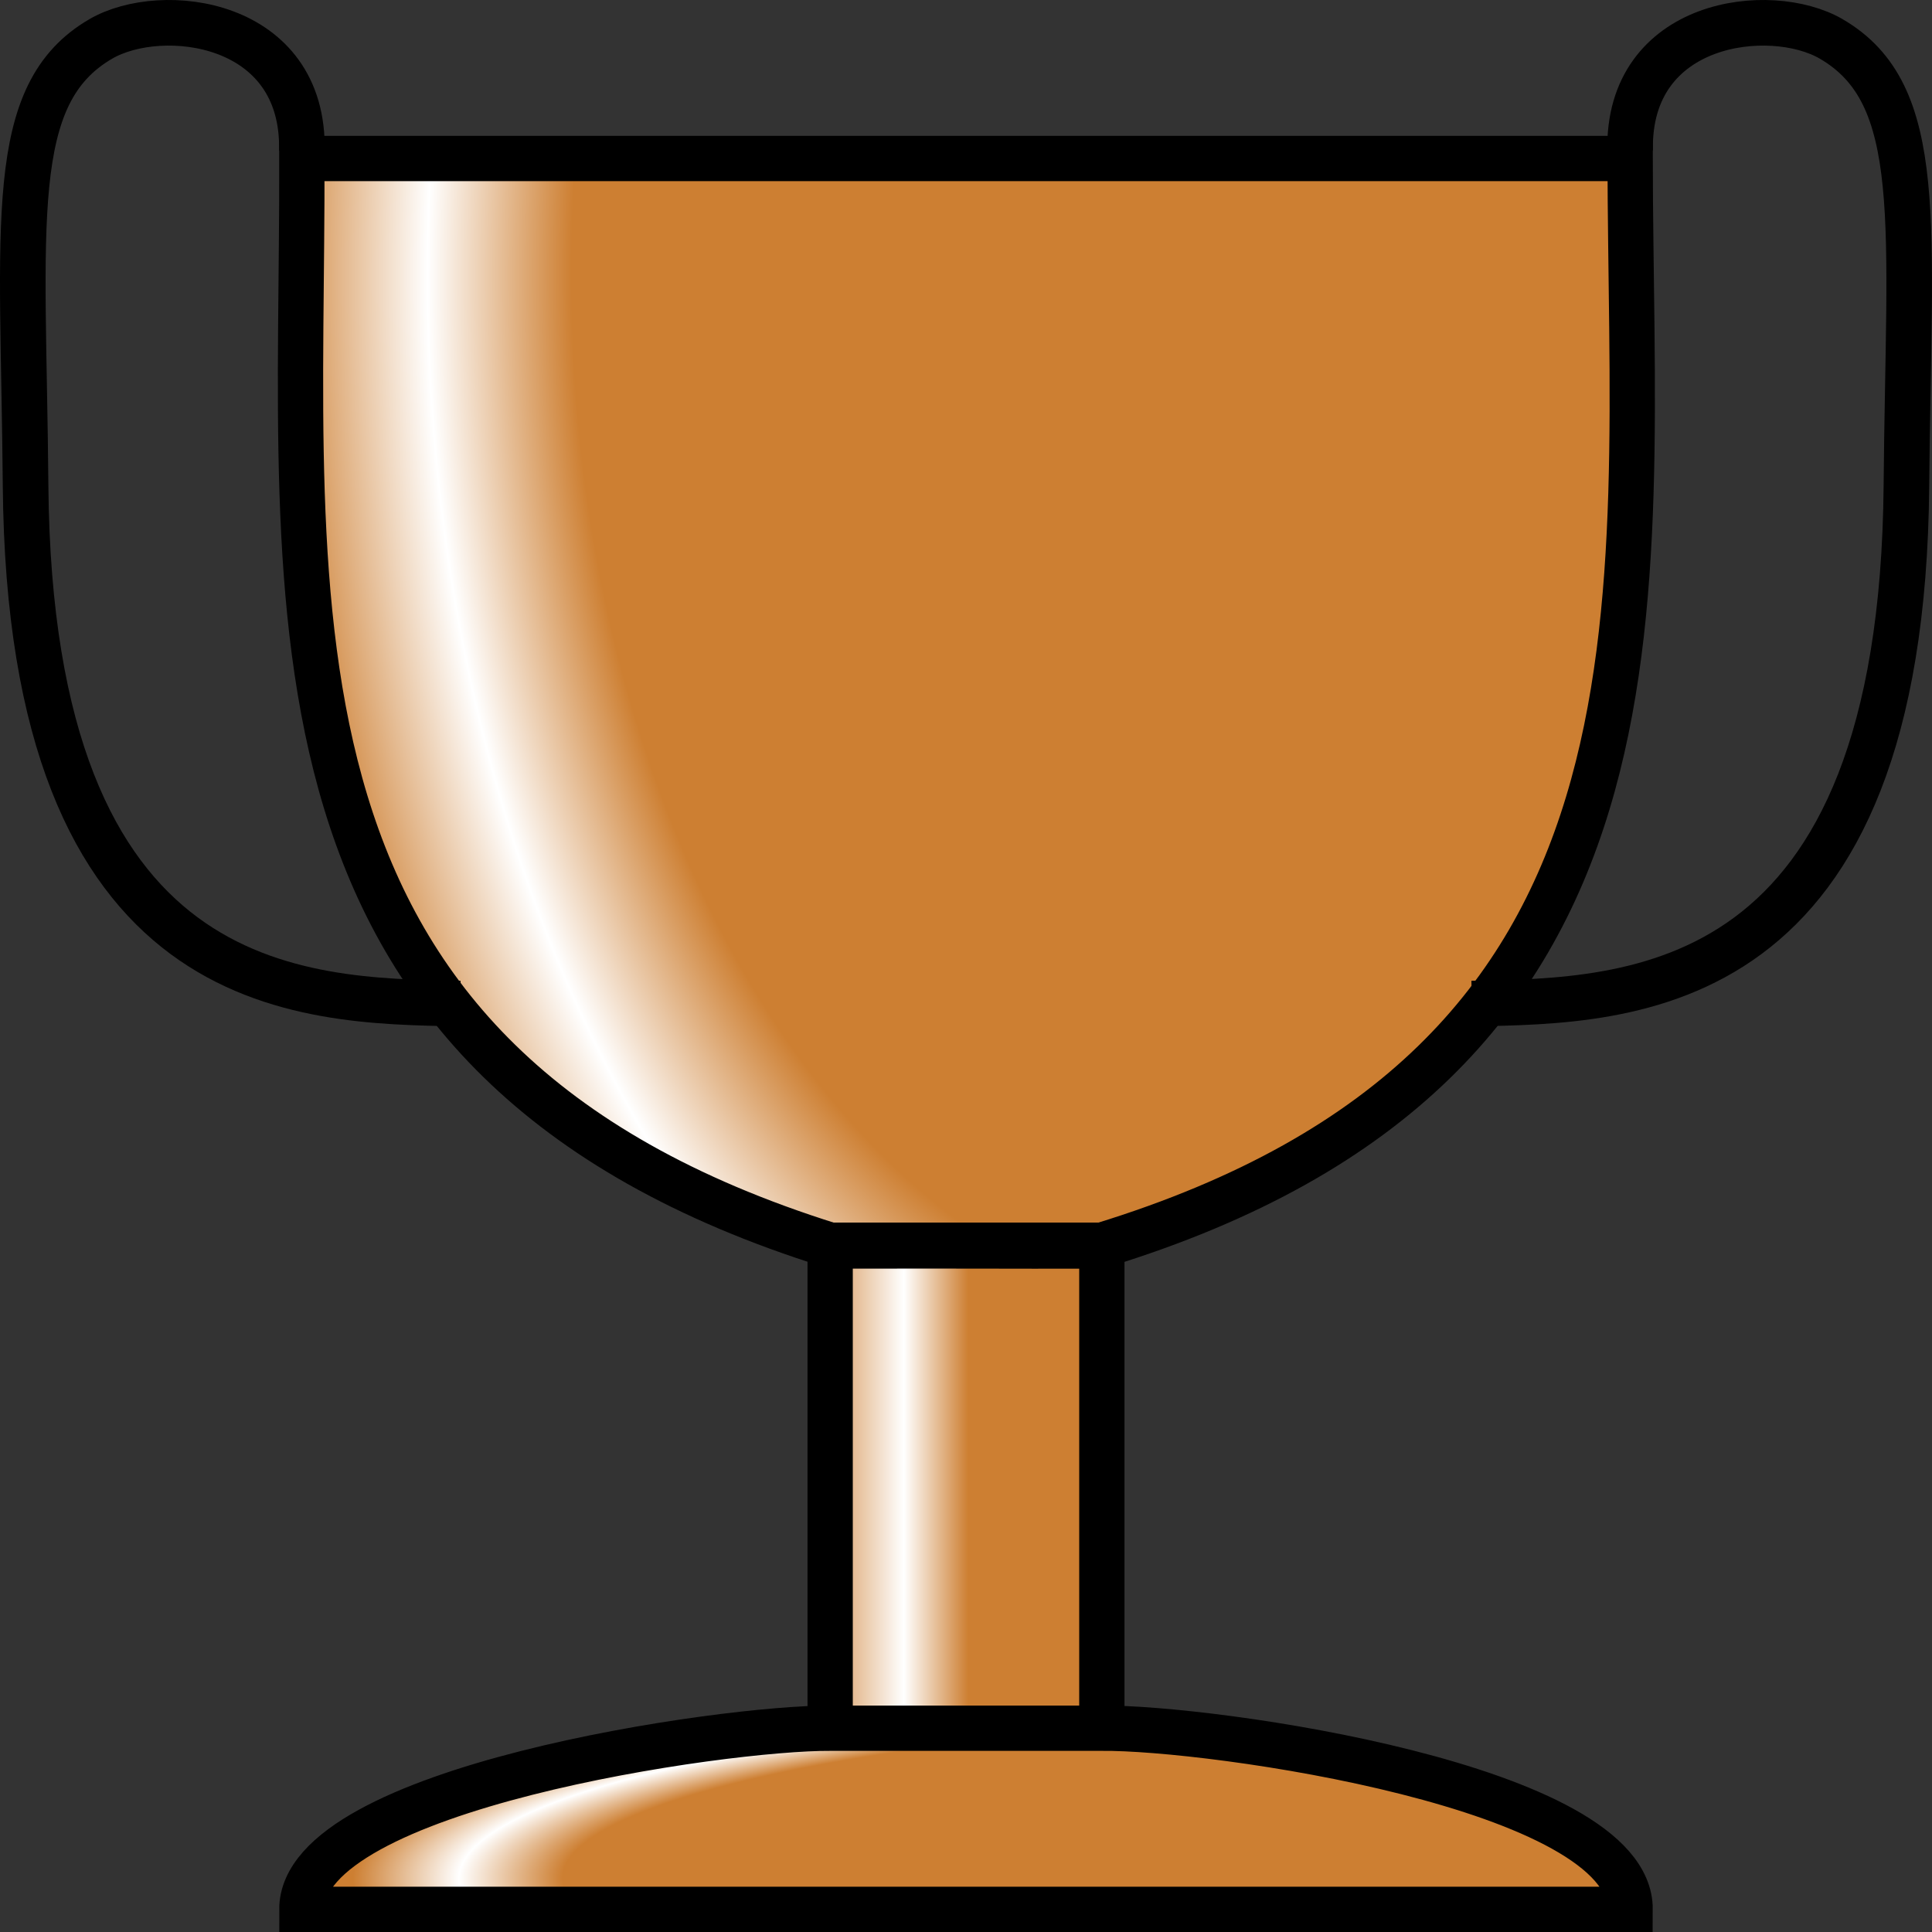
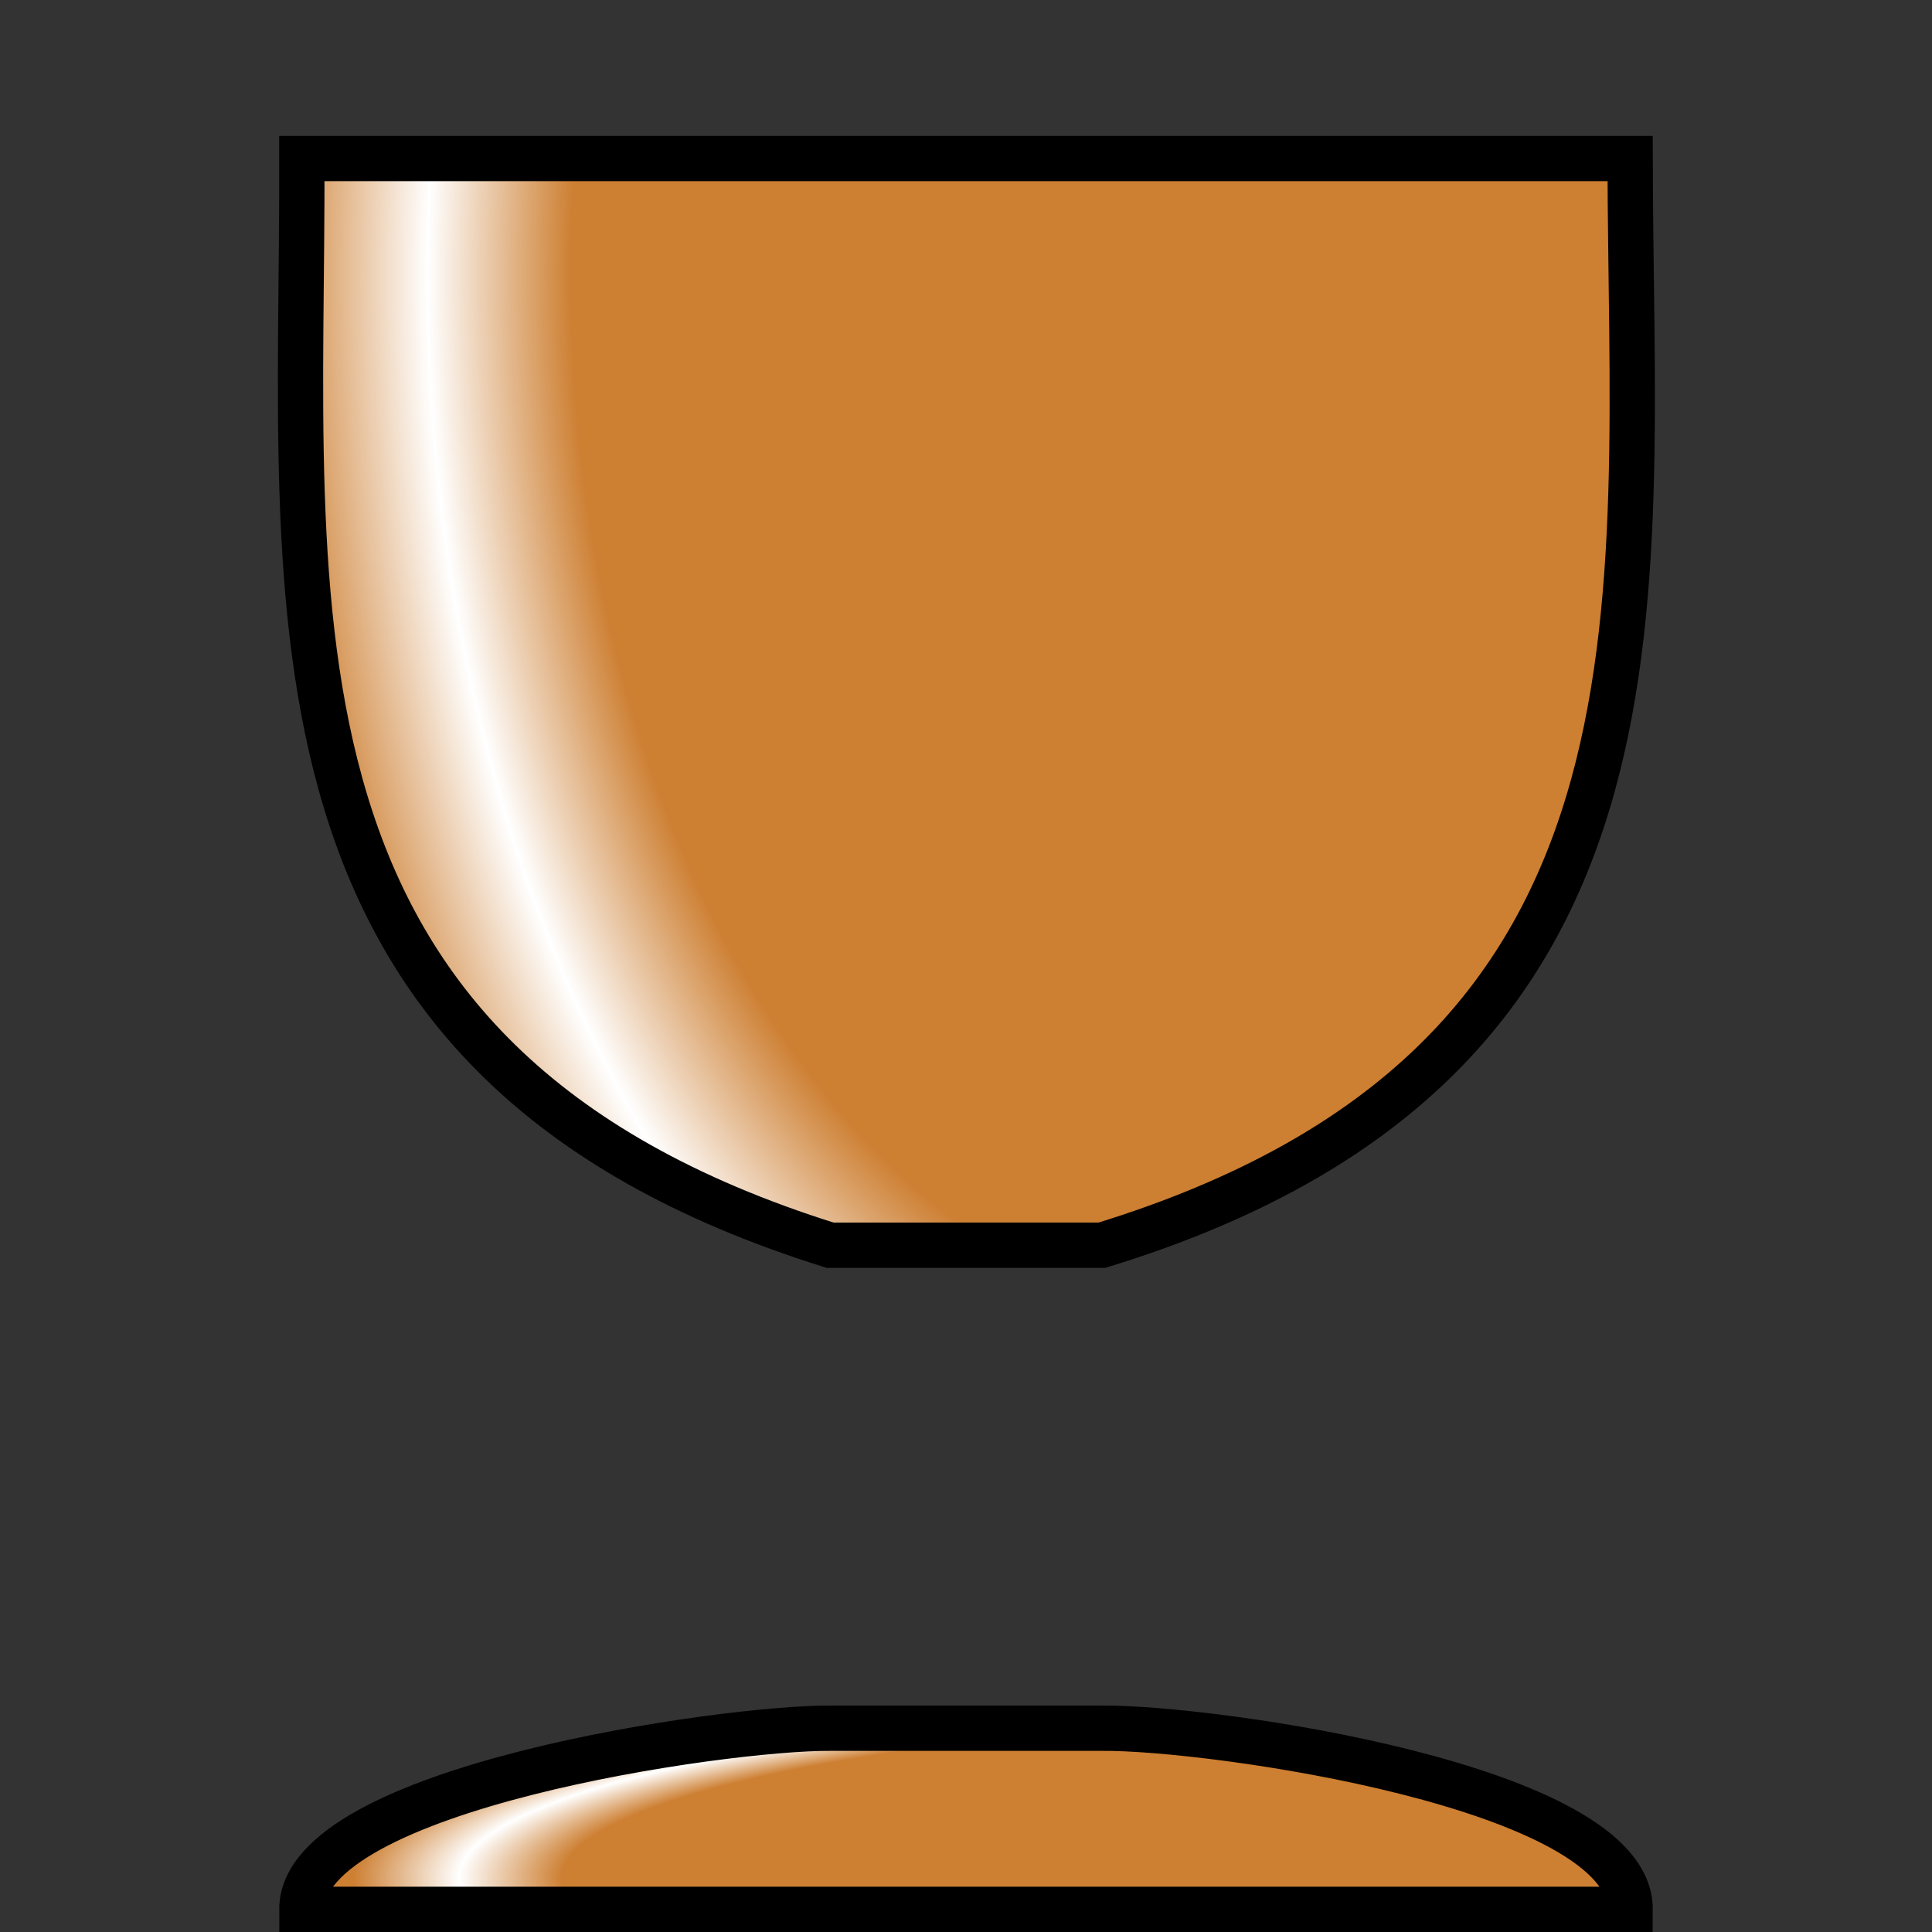
<svg xmlns="http://www.w3.org/2000/svg" xmlns:ns1="http://sodipodi.sourceforge.net/DTD/sodipodi-0.dtd" xmlns:ns2="http://www.inkscape.org/namespaces/inkscape" xmlns:xlink="http://www.w3.org/1999/xlink" version="1.0" width="128" height="128" id="svg2" ns1:version="0.32" ns2:version="0.46" ns1:docname="simple_bronze_cup.svg" ns2:output_extension="org.inkscape.output.svg.inkscape">
  <rect width="100%" height="100%" fill="#333333" stroke="none" />
  <ns1:namedview ns2:window-height="977" ns2:window-width="1280" ns2:pageshadow="2" ns2:pageopacity="0.0" guidetolerance="10.0" gridtolerance="10.0" objecttolerance="10.0" borderopacity="1.0" bordercolor="#666666" pagecolor="#ffffff" id="base" showgrid="false" ns2:zoom="2.984375" ns2:cx="64" ns2:cy="64" ns2:window-x="-4" ns2:window-y="-4" ns2:current-layer="svg2" showguides="true" />
  <defs id="defs4">
    <linearGradient id="linearGradient3185">
      <stop style="stop-color:#cd7f32;stop-opacity:1;" offset="0" id="stop3187" />
      <stop id="stop3197" offset="0.756" style="stop-color:#cd7f32;stop-opacity:1;" />
      <stop id="stop3193" offset="0.836" style="stop-color:#ffffff;stop-opacity:1;" />
      <stop style="stop-color:#cd7f32;stop-opacity:1;" offset="0.918" id="stop3199" />
      <stop style="stop-color:#cd7f32;stop-opacity:1;" offset="1" id="stop3189" />
    </linearGradient>
    <linearGradient id="linearGradient3175">
      <stop style="stop-color:#cd7f32;stop-opacity:1;" offset="0" id="stop3177" />
      <stop id="stop3201" offset="0.304" style="stop-color:#ffffff;stop-opacity:1;" />
      <stop id="stop3183" offset="0.507" style="stop-color:#cd7f32;stop-opacity:1;" />
      <stop style="stop-color:#cd7f32;stop-opacity:1;" offset="1" id="stop3179" />
    </linearGradient>
    <linearGradient id="linearGradient3153">
      <stop style="stop-color:#cd7f32;stop-opacity:1;" offset="0" id="stop3155" />
      <stop id="stop3161" offset="0.571" style="stop-color:#cd7f32;stop-opacity:1;" />
      <stop style="stop-color:#ffffff;stop-opacity:1;" offset="0.689" id="stop3163" />
      <stop id="stop3173" offset="0.816" style="stop-color:#cd7f32;stop-opacity:1;" />
      <stop style="stop-color:#cd7f32;stop-opacity:1;" offset="1" id="stop3157" />
    </linearGradient>
    <ns2:perspective ns1:type="inkscape:persp3d" ns2:vp_x="0 : 10 : 1" ns2:vp_y="0 : 1000 : 0" ns2:vp_z="20 : 10 : 1" ns2:persp3d-origin="10 : 6.6666667 : 1" id="perspective2449" />
    <radialGradient ns2:collect="always" xlink:href="#linearGradient3153" id="radialGradient3159" cx="112.242" cy="6.162" fx="112.242" fy="6.162" r="45.616" gradientTransform="matrix(-1.773,-1.5278886e-2,2.106333e-2,-2.444,282.822,33.829)" gradientUnits="userSpaceOnUse" />
    <linearGradient ns2:collect="always" xlink:href="#linearGradient3175" id="linearGradient3181" x1="53.5" y1="98.553" x2="74.5" y2="98.553" gradientUnits="userSpaceOnUse" />
    <radialGradient ns2:collect="always" xlink:href="#linearGradient3185" id="radialGradient3191" cx="102.147" cy="143.496" fx="102.147" fy="143.496" r="45.5" gradientTransform="matrix(-5.981754e-4,-0.3,1.885,-3.7547541e-3,-168.319,155.508)" gradientUnits="userSpaceOnUse" />
    <radialGradient ns2:collect="always" xlink:href="#linearGradient3185" id="radialGradient3237" gradientUnits="userSpaceOnUse" gradientTransform="matrix(-5.981754e-4,-0.3,1.885,-3.7547541e-3,-168.319,155.508)" cx="102.147" cy="143.496" fx="102.147" fy="143.496" r="45.5" />
    <linearGradient ns2:collect="always" xlink:href="#linearGradient3175" id="linearGradient3240" gradientUnits="userSpaceOnUse" x1="53.5" y1="98.553" x2="74.5" y2="98.553" />
    <radialGradient ns2:collect="always" xlink:href="#linearGradient3153" id="radialGradient3245" gradientUnits="userSpaceOnUse" gradientTransform="matrix(-1.773,-1.5278886e-2,2.106333e-2,-2.444,282.822,33.829)" cx="112.242" cy="6.162" fx="112.242" fy="6.162" r="45.616" />
    <radialGradient ns2:collect="always" xlink:href="#linearGradient3153" id="radialGradient3266" gradientUnits="userSpaceOnUse" gradientTransform="matrix(-1.773,-1.5278886e-2,2.106333e-2,-2.444,282.822,33.829)" cx="112.242" cy="6.162" fx="112.242" fy="6.162" r="45.616" />
    <linearGradient ns2:collect="always" xlink:href="#linearGradient3175" id="linearGradient3268" gradientUnits="userSpaceOnUse" x1="53.5" y1="98.553" x2="74.5" y2="98.553" />
    <radialGradient ns2:collect="always" xlink:href="#linearGradient3185" id="radialGradient3270" gradientUnits="userSpaceOnUse" gradientTransform="matrix(-5.981754e-4,-0.3,1.885,-3.7547541e-3,-168.319,155.508)" cx="102.147" cy="143.496" fx="102.147" fy="143.496" r="45.5" />
    <radialGradient ns2:collect="always" xlink:href="#linearGradient3185" id="radialGradient3273" gradientUnits="userSpaceOnUse" gradientTransform="matrix(-5.981754e-4,-0.3,1.885,-3.7547541e-3,-168.319,155.508)" cx="102.147" cy="143.496" fx="102.147" fy="143.496" r="45.5" />
    <linearGradient ns2:collect="always" xlink:href="#linearGradient3175" id="linearGradient3276" gradientUnits="userSpaceOnUse" x1="53.5" y1="98.553" x2="74.5" y2="98.553" />
    <radialGradient ns2:collect="always" xlink:href="#linearGradient3153" id="radialGradient3281" gradientUnits="userSpaceOnUse" gradientTransform="matrix(-1.773,-1.5278886e-2,2.106333e-2,-2.444,282.822,33.829)" cx="112.242" cy="6.162" fx="112.242" fy="6.162" r="45.616" />
    <radialGradient ns2:collect="always" xlink:href="#linearGradient3153" id="radialGradient3298" gradientUnits="userSpaceOnUse" gradientTransform="matrix(-1.773,-1.5278886e-2,2.106333e-2,-2.444,282.822,33.829)" cx="112.242" cy="6.162" fx="112.242" fy="6.162" r="45.616" />
    <linearGradient ns2:collect="always" xlink:href="#linearGradient3175" id="linearGradient3300" gradientUnits="userSpaceOnUse" x1="53.5" y1="98.553" x2="74.5" y2="98.553" />
    <radialGradient ns2:collect="always" xlink:href="#linearGradient3185" id="radialGradient3302" gradientUnits="userSpaceOnUse" gradientTransform="matrix(-5.981754e-4,-0.3,1.885,-3.7547541e-3,-168.319,155.508)" cx="102.147" cy="143.496" fx="102.147" fy="143.496" r="45.5" />
    <radialGradient ns2:collect="always" xlink:href="#linearGradient3153" id="radialGradient3310" gradientUnits="userSpaceOnUse" gradientTransform="matrix(-1.773,-1.5278886e-2,2.106333e-2,-2.444,282.822,33.829)" cx="112.242" cy="6.162" fx="112.242" fy="6.162" r="45.616" />
    <linearGradient ns2:collect="always" xlink:href="#linearGradient3175" id="linearGradient3312" gradientUnits="userSpaceOnUse" x1="53.5" y1="98.553" x2="74.5" y2="98.553" />
    <radialGradient ns2:collect="always" xlink:href="#linearGradient3185" id="radialGradient3314" gradientUnits="userSpaceOnUse" gradientTransform="matrix(-5.981754e-4,-0.3,1.885,-3.7547541e-3,-168.319,155.508)" cx="102.147" cy="143.496" fx="102.147" fy="143.496" r="45.5" />
    <radialGradient ns2:collect="always" xlink:href="#linearGradient3185" id="radialGradient3317" gradientUnits="userSpaceOnUse" gradientTransform="matrix(-5.981754e-4,-0.322,1.885,-3.4974774e-3,-168.319,157.728)" cx="102.147" cy="143.496" fx="102.147" fy="143.496" r="45.5" />
    <linearGradient ns2:collect="always" xlink:href="#linearGradient3175" id="linearGradient3320" gradientUnits="userSpaceOnUse" x1="53.5" y1="98.553" x2="74.5" y2="98.553" />
    <radialGradient ns2:collect="always" xlink:href="#linearGradient3153" id="radialGradient3325" gradientUnits="userSpaceOnUse" gradientTransform="matrix(-1.772,-2.8131842e-2,4.3100105e-2,-2.716,282.669,36.946)" cx="112.242" cy="6.162" fx="112.242" fy="6.162" r="45.616" />
  </defs>
  <g id="g3327">
    <path ns1:nodetypes="ccccc" id="path2457" d="M 20,10.5 C 20.07,40.425 16.012,70.282 55,82.5 L 73,82.5 C 112.112,70.499 108.05,40.465 108,10.5 L 20,10.5 z" style="fill:url(#radialGradient3325);fill-opacity:1;fill-rule:evenodd;stroke:#000000;stroke-width:3;stroke-linecap:butt;stroke-linejoin:miter;stroke-miterlimit:4;stroke-dasharray:none;stroke-opacity:1" />
-     <path ns1:nodetypes="cssc" id="path3229" d="M 20,10.006 C 20.196,1.327 10.704,0.247 6.689,2.572 C 0.349,6.242 1.548,14.8 1.695,32.175 C 1.982,66.117 19.811,66.308 30.489,66.489" style="fill:none;fill-rule:evenodd;stroke:#000000;stroke-width:3.021;stroke-linecap:butt;stroke-linejoin:miter;stroke-miterlimit:4;stroke-dasharray:none;stroke-opacity:1" />
-     <path ns1:nodetypes="cssc" id="path3253" d="M 108,10.006 C 107.804,1.327 117.296,0.247 121.311,2.572 C 127.651,6.242 126.452,14.8 126.305,32.175 C 126.018,66.117 108.189,66.308 97.511,66.489" style="fill:none;fill-rule:evenodd;stroke:#000000;stroke-width:3.021;stroke-linecap:butt;stroke-linejoin:miter;stroke-miterlimit:4;stroke-dasharray:none;stroke-opacity:1" />
-     <path ns1:nodetypes="ccccc" id="path3399" d="M 55,82.553 L 55,114.553 C 64.502,114.551 62.297,114.57 73,114.553 L 73,82.553 C 65.276,82.565 65.827,82.533 55,82.553 z" style="fill:url(#linearGradient3320);fill-opacity:1;fill-rule:evenodd;stroke:#000000;stroke-width:3;stroke-linecap:butt;stroke-linejoin:miter;stroke-miterlimit:4;stroke-dasharray:none;stroke-opacity:1" />
    <path ns1:nodetypes="ccccc" id="path3403" d="M 55,114.5 C 47.997,114.448 19.979,118.462 20,126.5 L 108,126.5 C 108.046,118.346 80.136,114.42 73,114.5 L 55,114.5 z" style="fill:url(#radialGradient3317);fill-opacity:1;fill-rule:evenodd;stroke:#000000;stroke-width:3;stroke-linecap:butt;stroke-linejoin:miter;stroke-miterlimit:4;stroke-dasharray:none;stroke-opacity:1" />
  </g>
</svg>